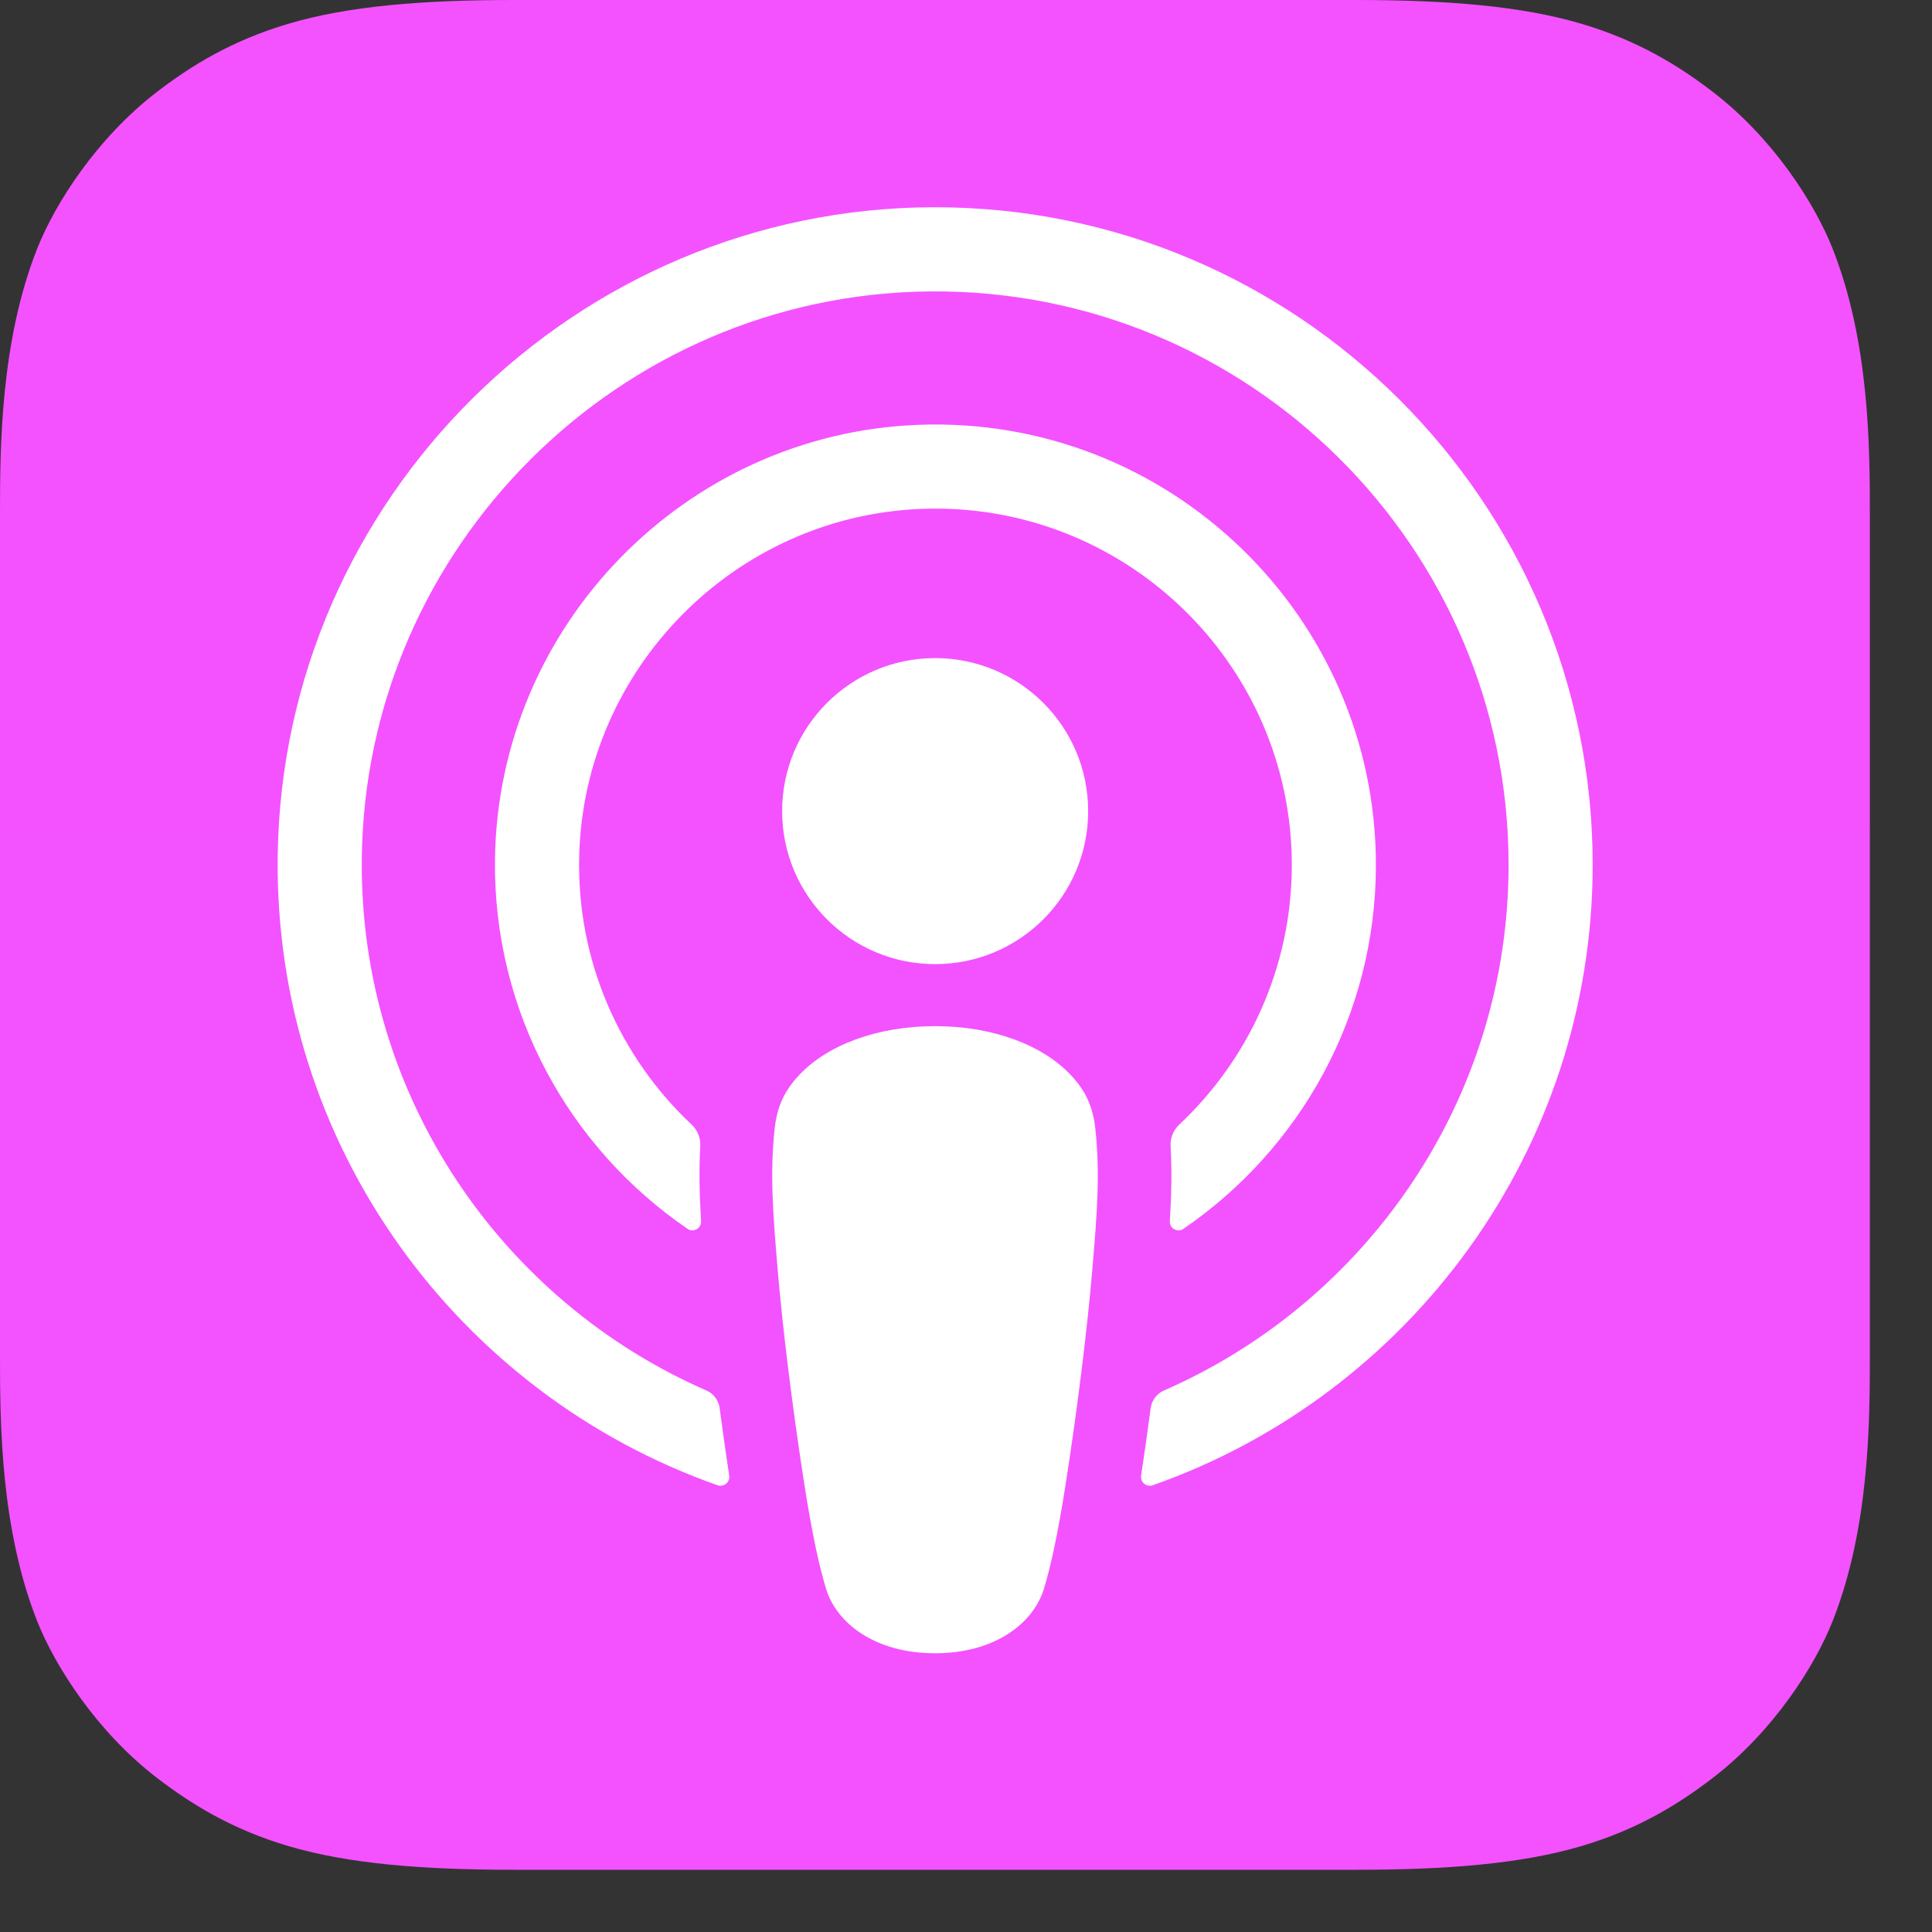
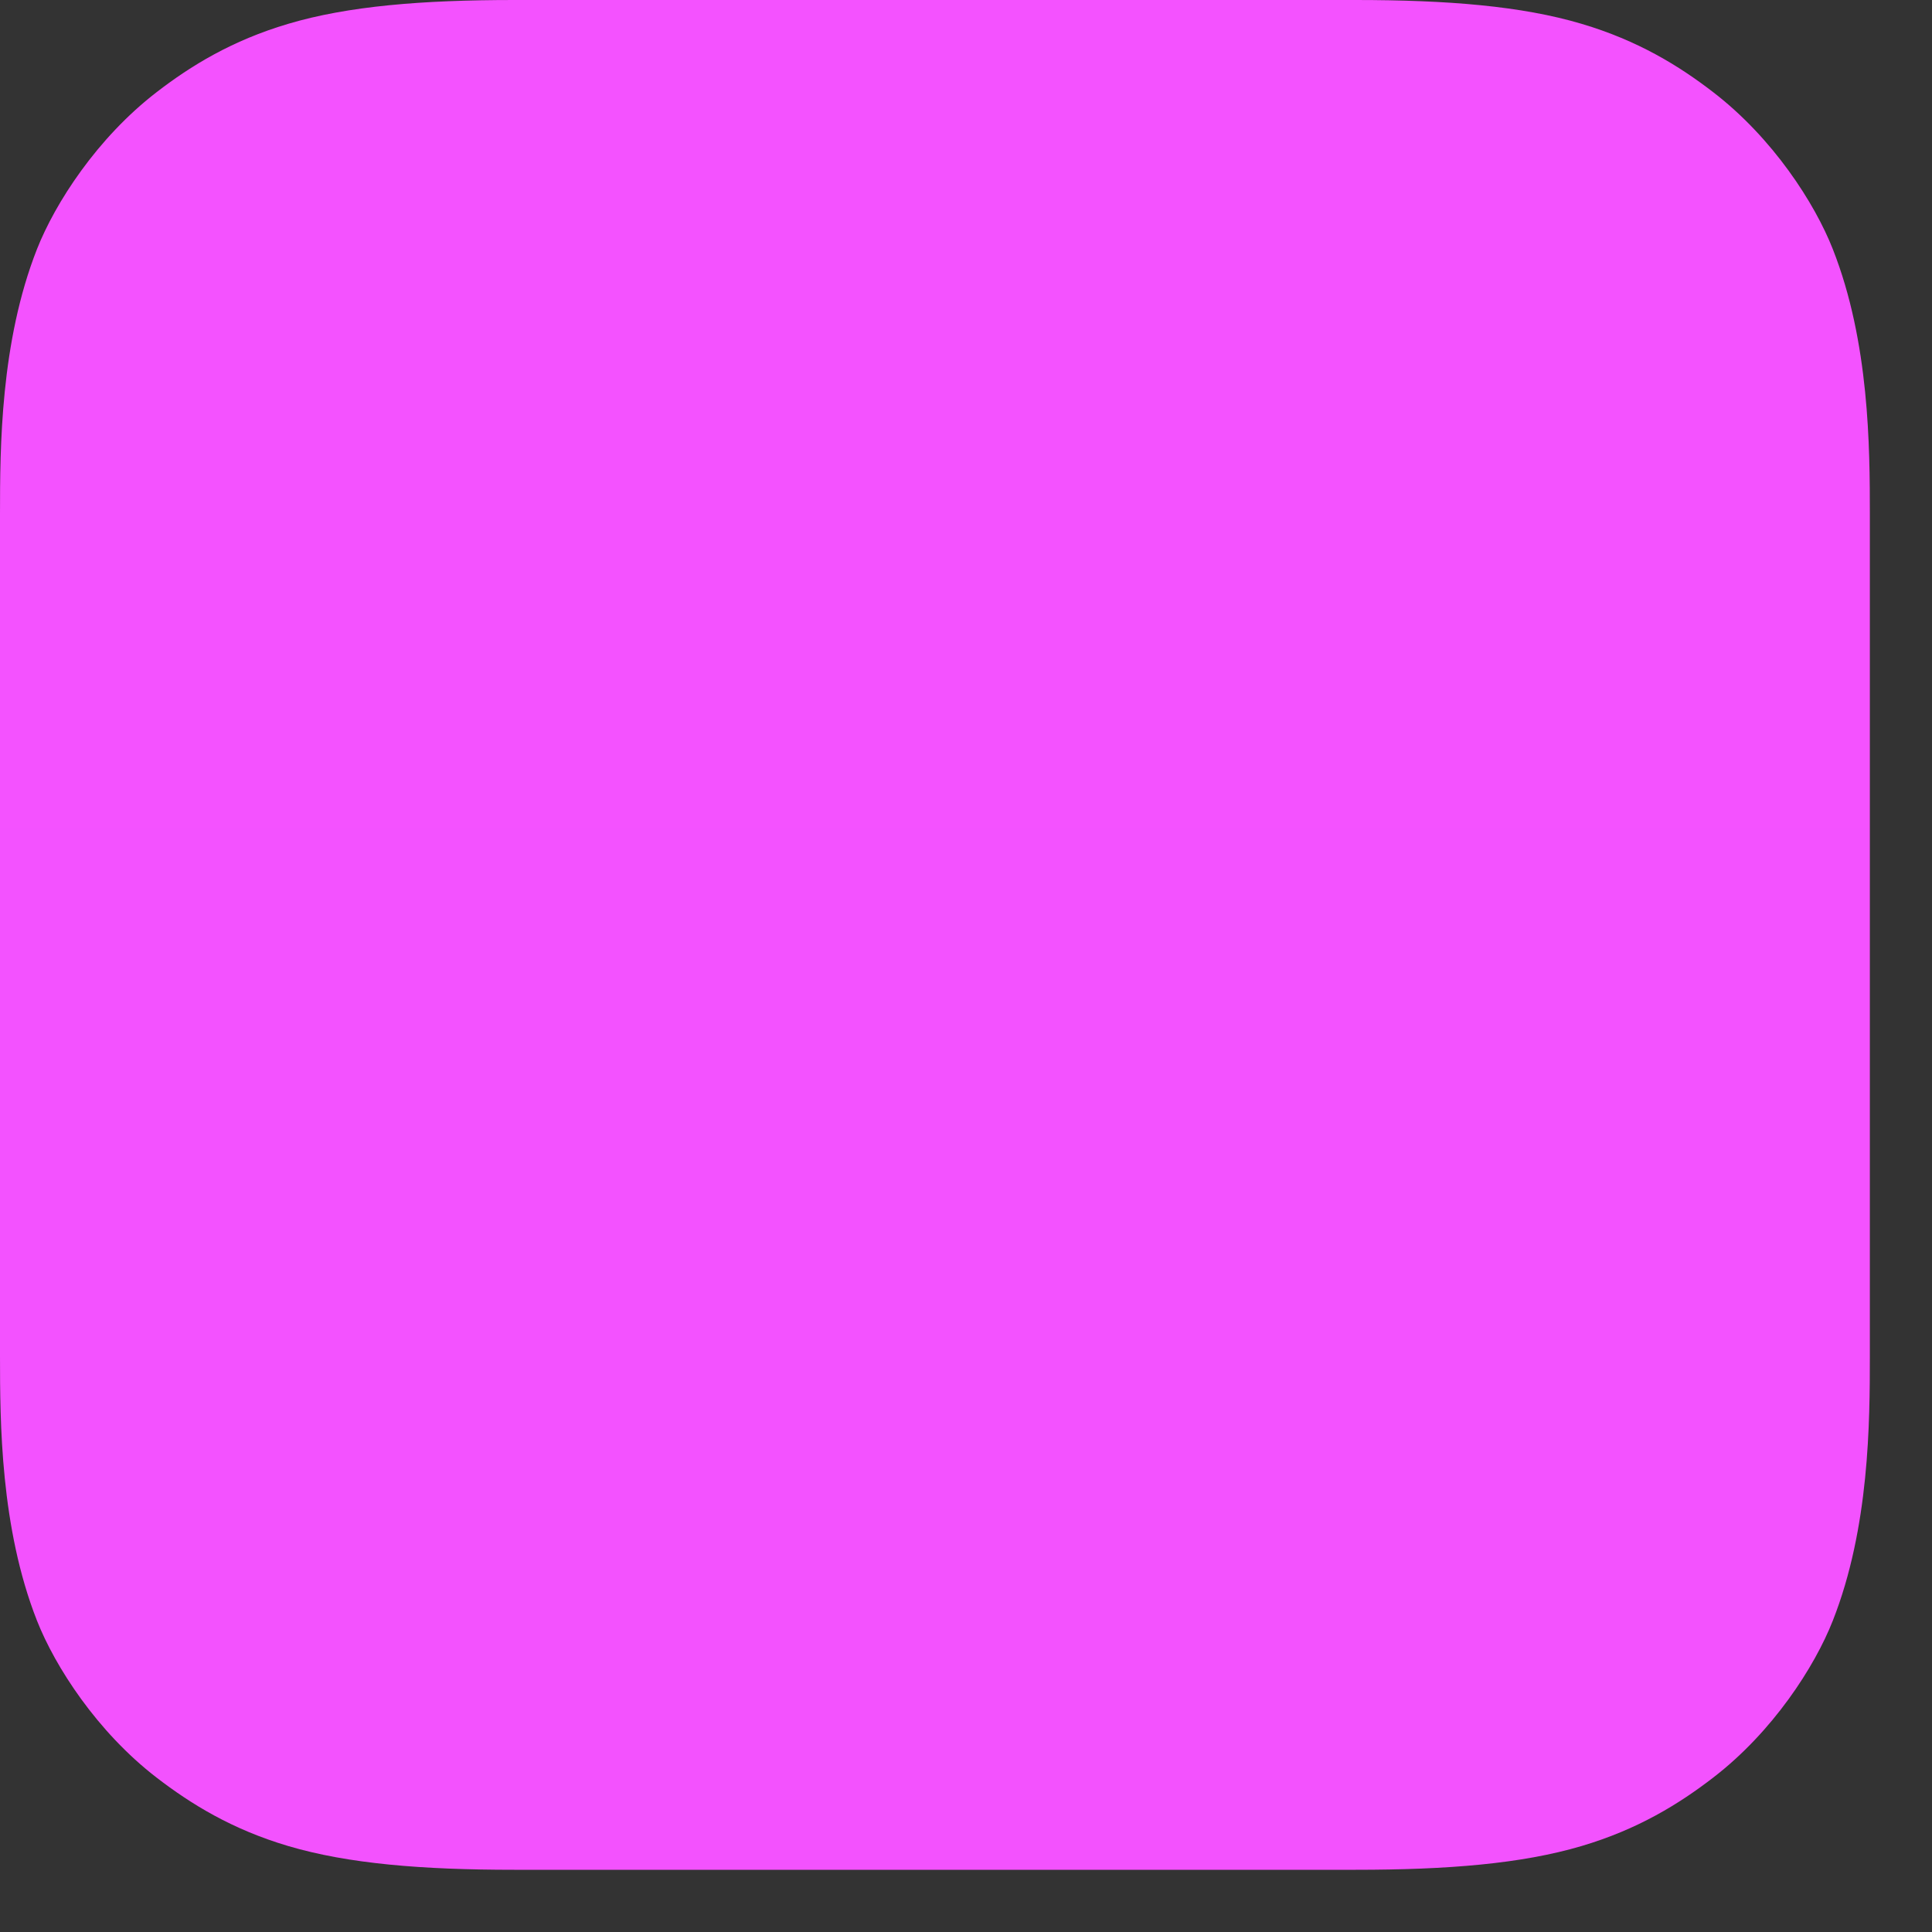
<svg xmlns="http://www.w3.org/2000/svg" width="30" height="30" viewBox="0 0 30 30" fill="none">
  <rect x="0" y="0" width="30" height="30" fill="#333333" stroke="none" />
  <path d="M28.46 25.165C28.178 25.882 27.527 26.891 26.603 27.602C26.07 28.013 25.433 28.406 24.559 28.665C23.627 28.941 22.479 29.034 21.05 29.034H7.984C6.556 29.034 5.408 28.941 4.475 28.665C3.601 28.406 2.965 28.013 2.431 27.602C1.508 26.891 0.857 25.882 0.574 25.165C0.006 23.721 0 22.082 0 21.05V7.984C0 6.952 0.006 5.313 0.574 3.869C0.857 3.152 1.508 2.143 2.431 1.432C2.964 1.021 3.601 0.629 4.475 0.37C5.407 0.093 6.556 0 7.984 0H21.05C22.479 0 23.627 0.093 24.559 0.37C25.433 0.629 26.07 1.021 26.603 1.432C27.527 2.143 28.178 3.152 28.46 3.869C29.029 5.313 29.035 6.952 29.035 7.984V21.05C29.035 22.082 29.029 23.721 28.46 25.165Z" fill="url(#paint0_linear_4_8)" />
-   <path d="M16.623 16.688C16.187 16.229 15.422 15.934 14.519 15.934C13.615 15.934 12.85 16.229 12.414 16.688C12.187 16.928 12.067 17.174 12.029 17.524C11.956 18.203 11.997 18.787 12.076 19.721C12.152 20.61 12.296 21.797 12.483 23.006C12.617 23.866 12.725 24.33 12.824 24.662C12.984 25.201 13.583 25.672 14.519 25.672C15.454 25.672 16.053 25.201 16.213 24.662C16.312 24.33 16.42 23.866 16.554 23.006C16.741 21.797 16.885 20.61 16.961 19.721C17.041 18.787 17.082 18.203 17.008 17.524C16.97 17.174 16.85 16.928 16.623 16.688ZM12.145 12.595C12.145 13.908 13.209 14.971 14.521 14.971C15.833 14.971 16.897 13.908 16.897 12.595C16.897 11.283 15.833 10.219 14.521 10.219C13.209 10.219 12.145 11.283 12.145 12.595ZM14.491 3.218C8.934 3.234 4.38 7.742 4.312 13.299C4.256 17.801 7.129 21.651 11.142 23.063C11.239 23.097 11.338 23.016 11.323 22.914C11.27 22.564 11.221 22.213 11.175 21.868C11.159 21.746 11.081 21.64 10.968 21.591C7.797 20.206 5.582 17.025 5.618 13.341C5.664 8.506 9.613 4.564 14.448 4.525C19.391 4.485 23.425 8.494 23.425 13.428C23.425 17.075 21.22 20.217 18.073 21.592C17.96 21.641 17.883 21.746 17.867 21.868C17.821 22.214 17.772 22.565 17.719 22.914C17.704 23.016 17.803 23.097 17.9 23.063C21.874 21.665 24.731 17.874 24.731 13.428C24.731 7.788 20.135 3.202 14.491 3.218ZM14.307 7.902C17.457 7.78 20.059 10.307 20.059 13.431C20.059 15.02 19.386 16.454 18.31 17.464C18.219 17.55 18.17 17.671 18.177 17.796C18.198 18.176 18.191 18.545 18.165 18.962C18.158 19.073 18.283 19.145 18.375 19.082C20.179 17.849 21.365 15.776 21.365 13.431C21.365 9.57 18.149 6.446 14.255 6.597C10.636 6.737 7.733 9.721 7.686 13.342C7.656 15.724 8.85 17.834 10.677 19.082C10.768 19.145 10.893 19.074 10.886 18.963C10.861 18.545 10.853 18.176 10.874 17.796C10.881 17.671 10.832 17.55 10.741 17.464C9.632 16.423 8.951 14.93 8.994 13.283C9.07 10.383 11.408 8.014 14.307 7.902Z" fill="white" />
  <defs>
    <linearGradient id="paint0_linear_4_8" x1="1451.72" y1="0" x2="1451.72" y2="2903.42" gradientUnits="userSpaceOnUse">
      <stop stop-color="#F452FF" />
      <stop offset="1" stop-color="#832BC1" />
    </linearGradient>
  </defs>
</svg>